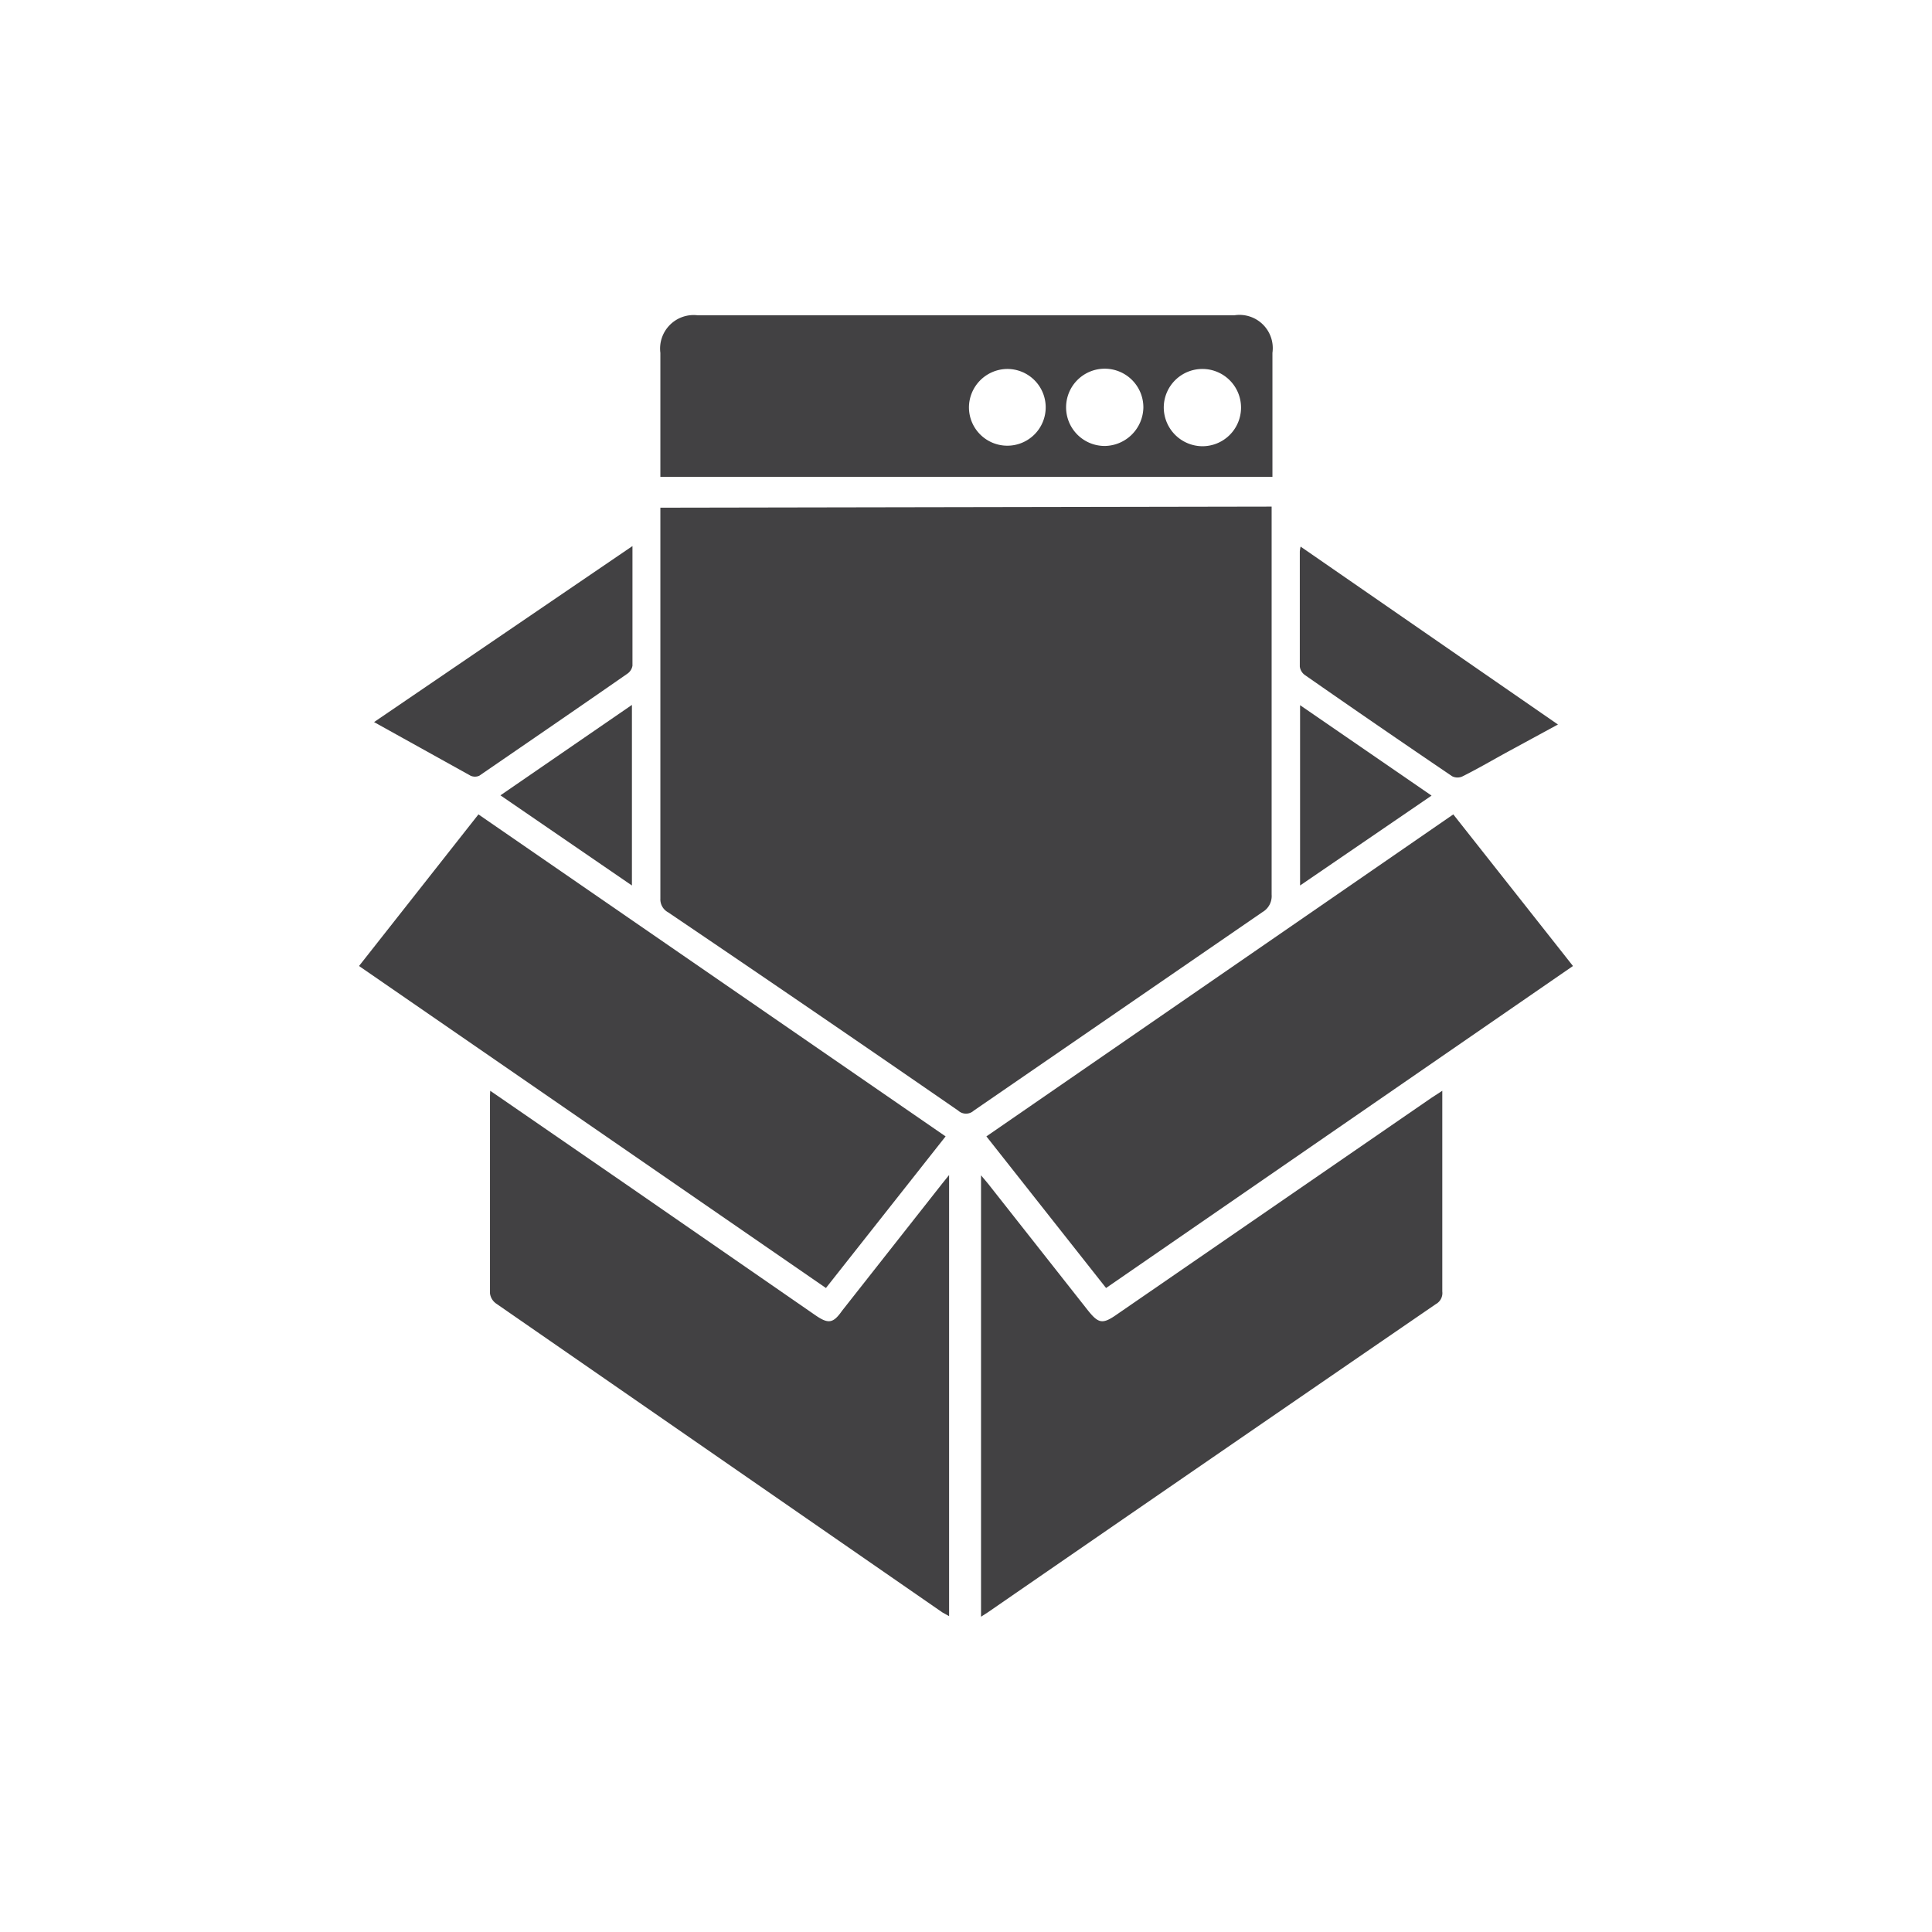
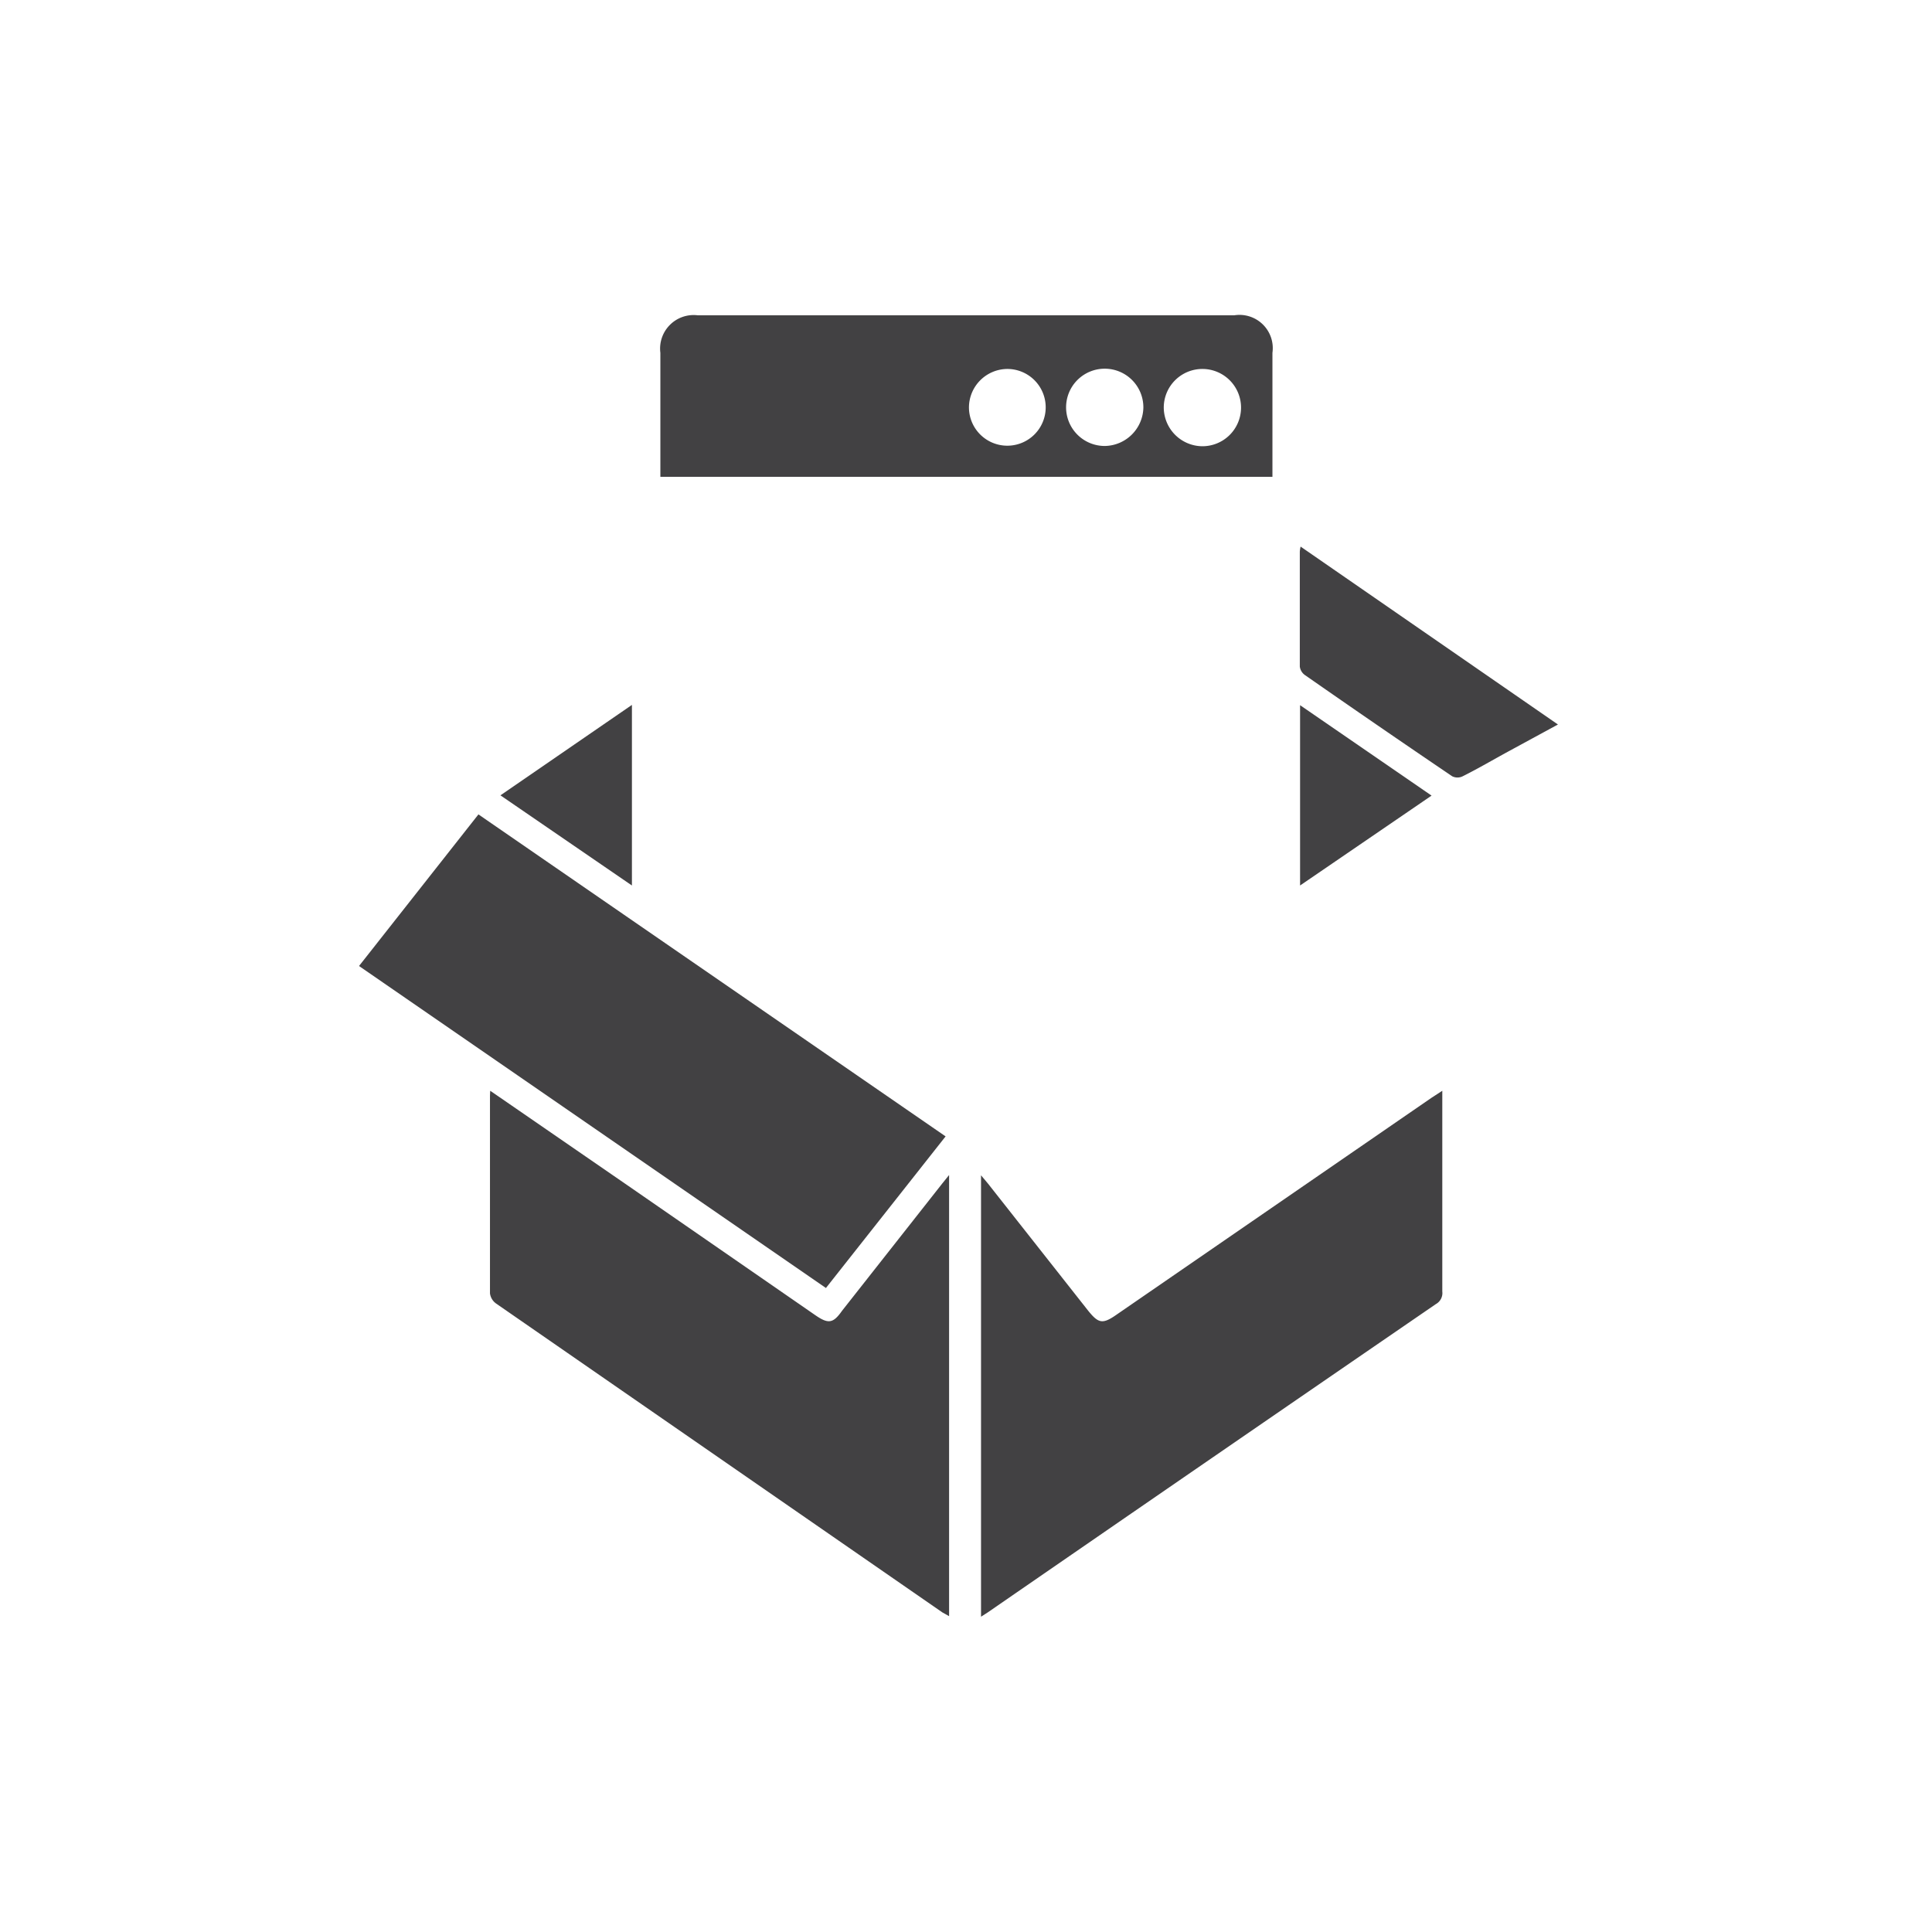
<svg xmlns="http://www.w3.org/2000/svg" id="Layer_1" data-name="Layer 1" viewBox="0 0 72 72">
  <defs>
    <style>.cls-1{fill:#424143;}</style>
  </defs>
-   <path class="cls-1" d="M47.39,18.88v.38c0,4.7,0,9.39,0,14.08a.69.69,0,0,1-.34.65l-10.76,7.4a.43.43,0,0,1-.58,0Q30.31,37.66,24.9,34a.55.55,0,0,1-.29-.51c0-4.76,0-9.52,0-14.28,0-.09,0-.18,0-.29Z" />
  <path class="cls-1" d="M18.27,40.65l5.11,3.52,7,4.84c.49.34.67.31,1-.16l3.74-4.75.25-.31V60.23l-.25-.14L18.49,48.58a.55.55,0,0,1-.23-.38q0-3.68,0-7.33S18.26,40.76,18.27,40.65Z" />
  <path class="cls-1" d="M53.75,40.65v7.48a.47.47,0,0,1-.24.47q-8.35,5.73-16.7,11.49l-.25.16V43.8l.26.31,3.72,4.72c.4.5.55.53,1.09.15l11.72-8.07Z" />
  <path class="cls-1" d="M13.38,36l4.45-5.65,17.41,12L30.78,48Z" />
-   <path class="cls-1" d="M41.22,48l-4.46-5.65,17.4-12L58.62,36Z" />
  <path class="cls-1" d="M24.61,17.77V13.15A1.25,1.25,0,0,1,26,11.75H46a1.24,1.24,0,0,1,1.42,1.4v4.29c0,.1,0,.2,0,.33ZM44.8,16.63a1.44,1.44,0,1,0-1.43-1.45A1.45,1.45,0,0,0,44.8,16.63Zm-8.69-1.45a1.43,1.43,0,1,0,1.42-1.43A1.44,1.44,0,0,0,36.11,15.18Zm6.5,0a1.44,1.44,0,1,0-1.43,1.44A1.46,1.46,0,0,0,42.61,15.19Z" />
  <path class="cls-1" d="M48.47,20.37,58.06,27l-1.84,1c-.57.31-1.13.64-1.71.93a.44.44,0,0,1-.39,0q-2.76-1.87-5.5-3.78a.46.46,0,0,1-.18-.31c0-1.43,0-2.86,0-4.29A1.19,1.19,0,0,1,48.47,20.37Z" />
-   <path class="cls-1" d="M23.57,20.35c0,1.54,0,3,0,4.46a.45.45,0,0,1-.18.29c-1.84,1.28-3.68,2.54-5.53,3.81a.4.4,0,0,1-.32,0l-3.6-2Z" />
  <path class="cls-1" d="M23.55,33l-4.9-3.36,4.9-3.37Z" />
  <path class="cls-1" d="M48.45,26.28l4.9,3.37L48.45,33Z" />
</svg>